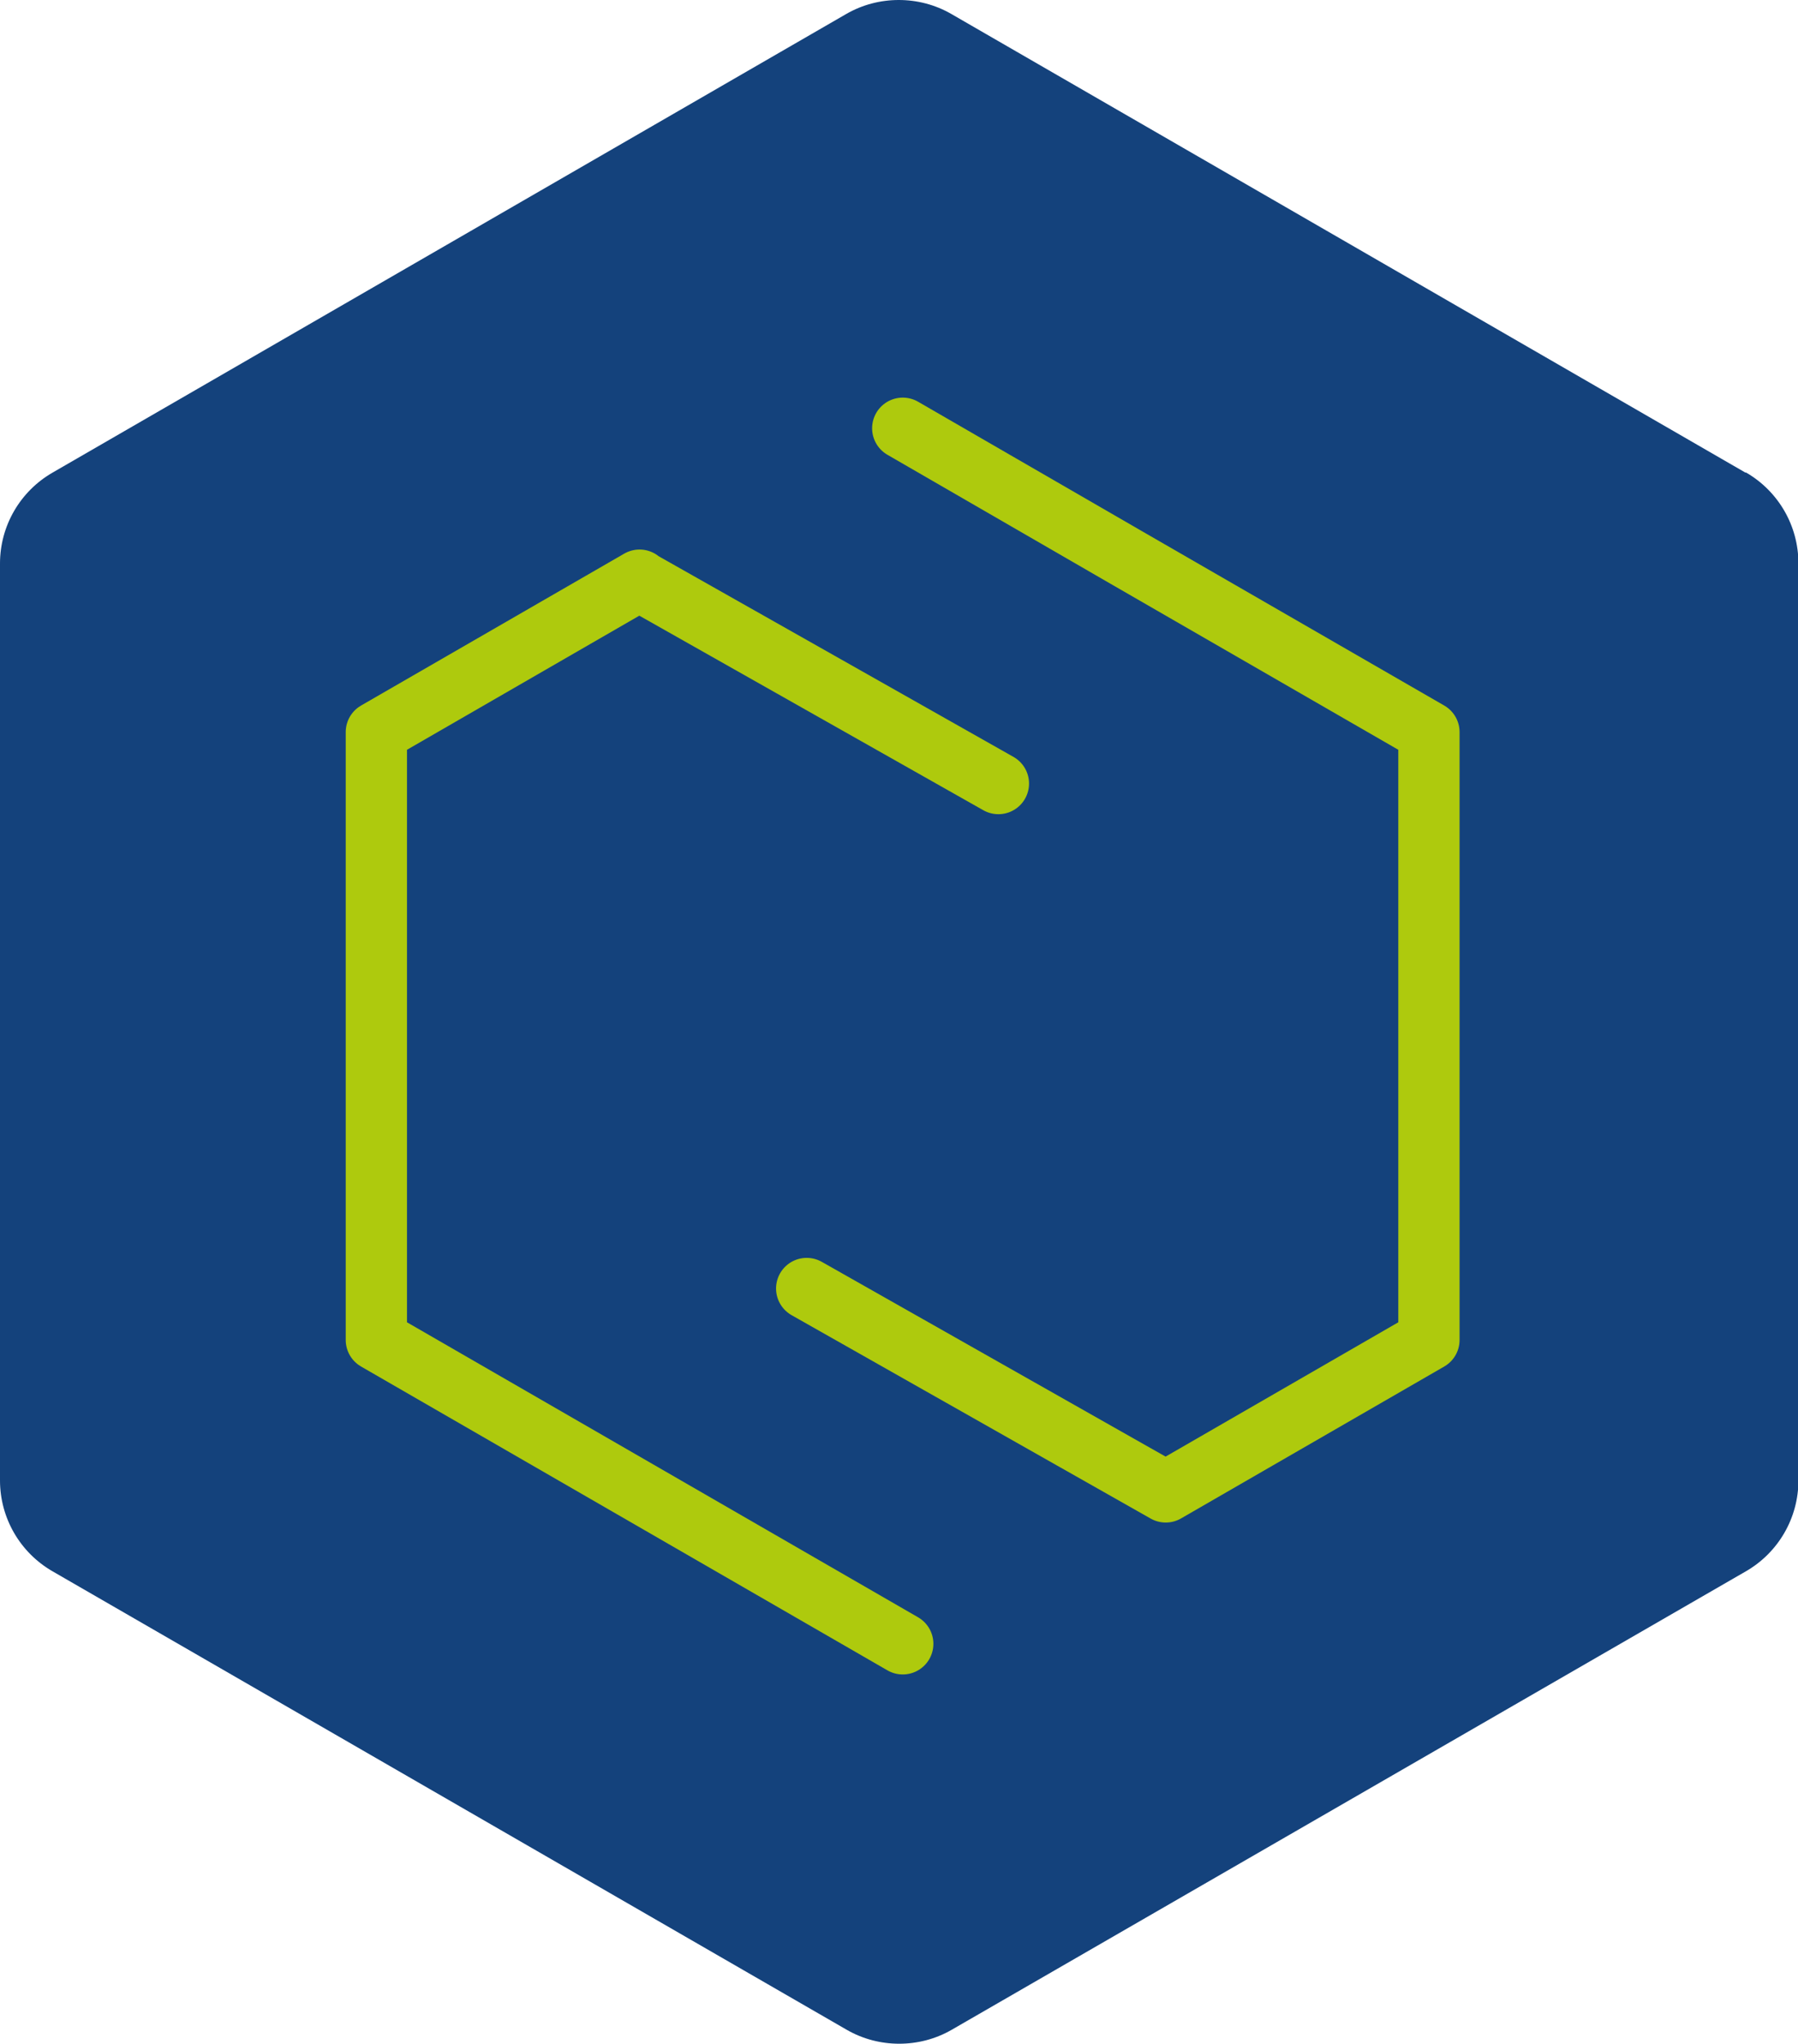
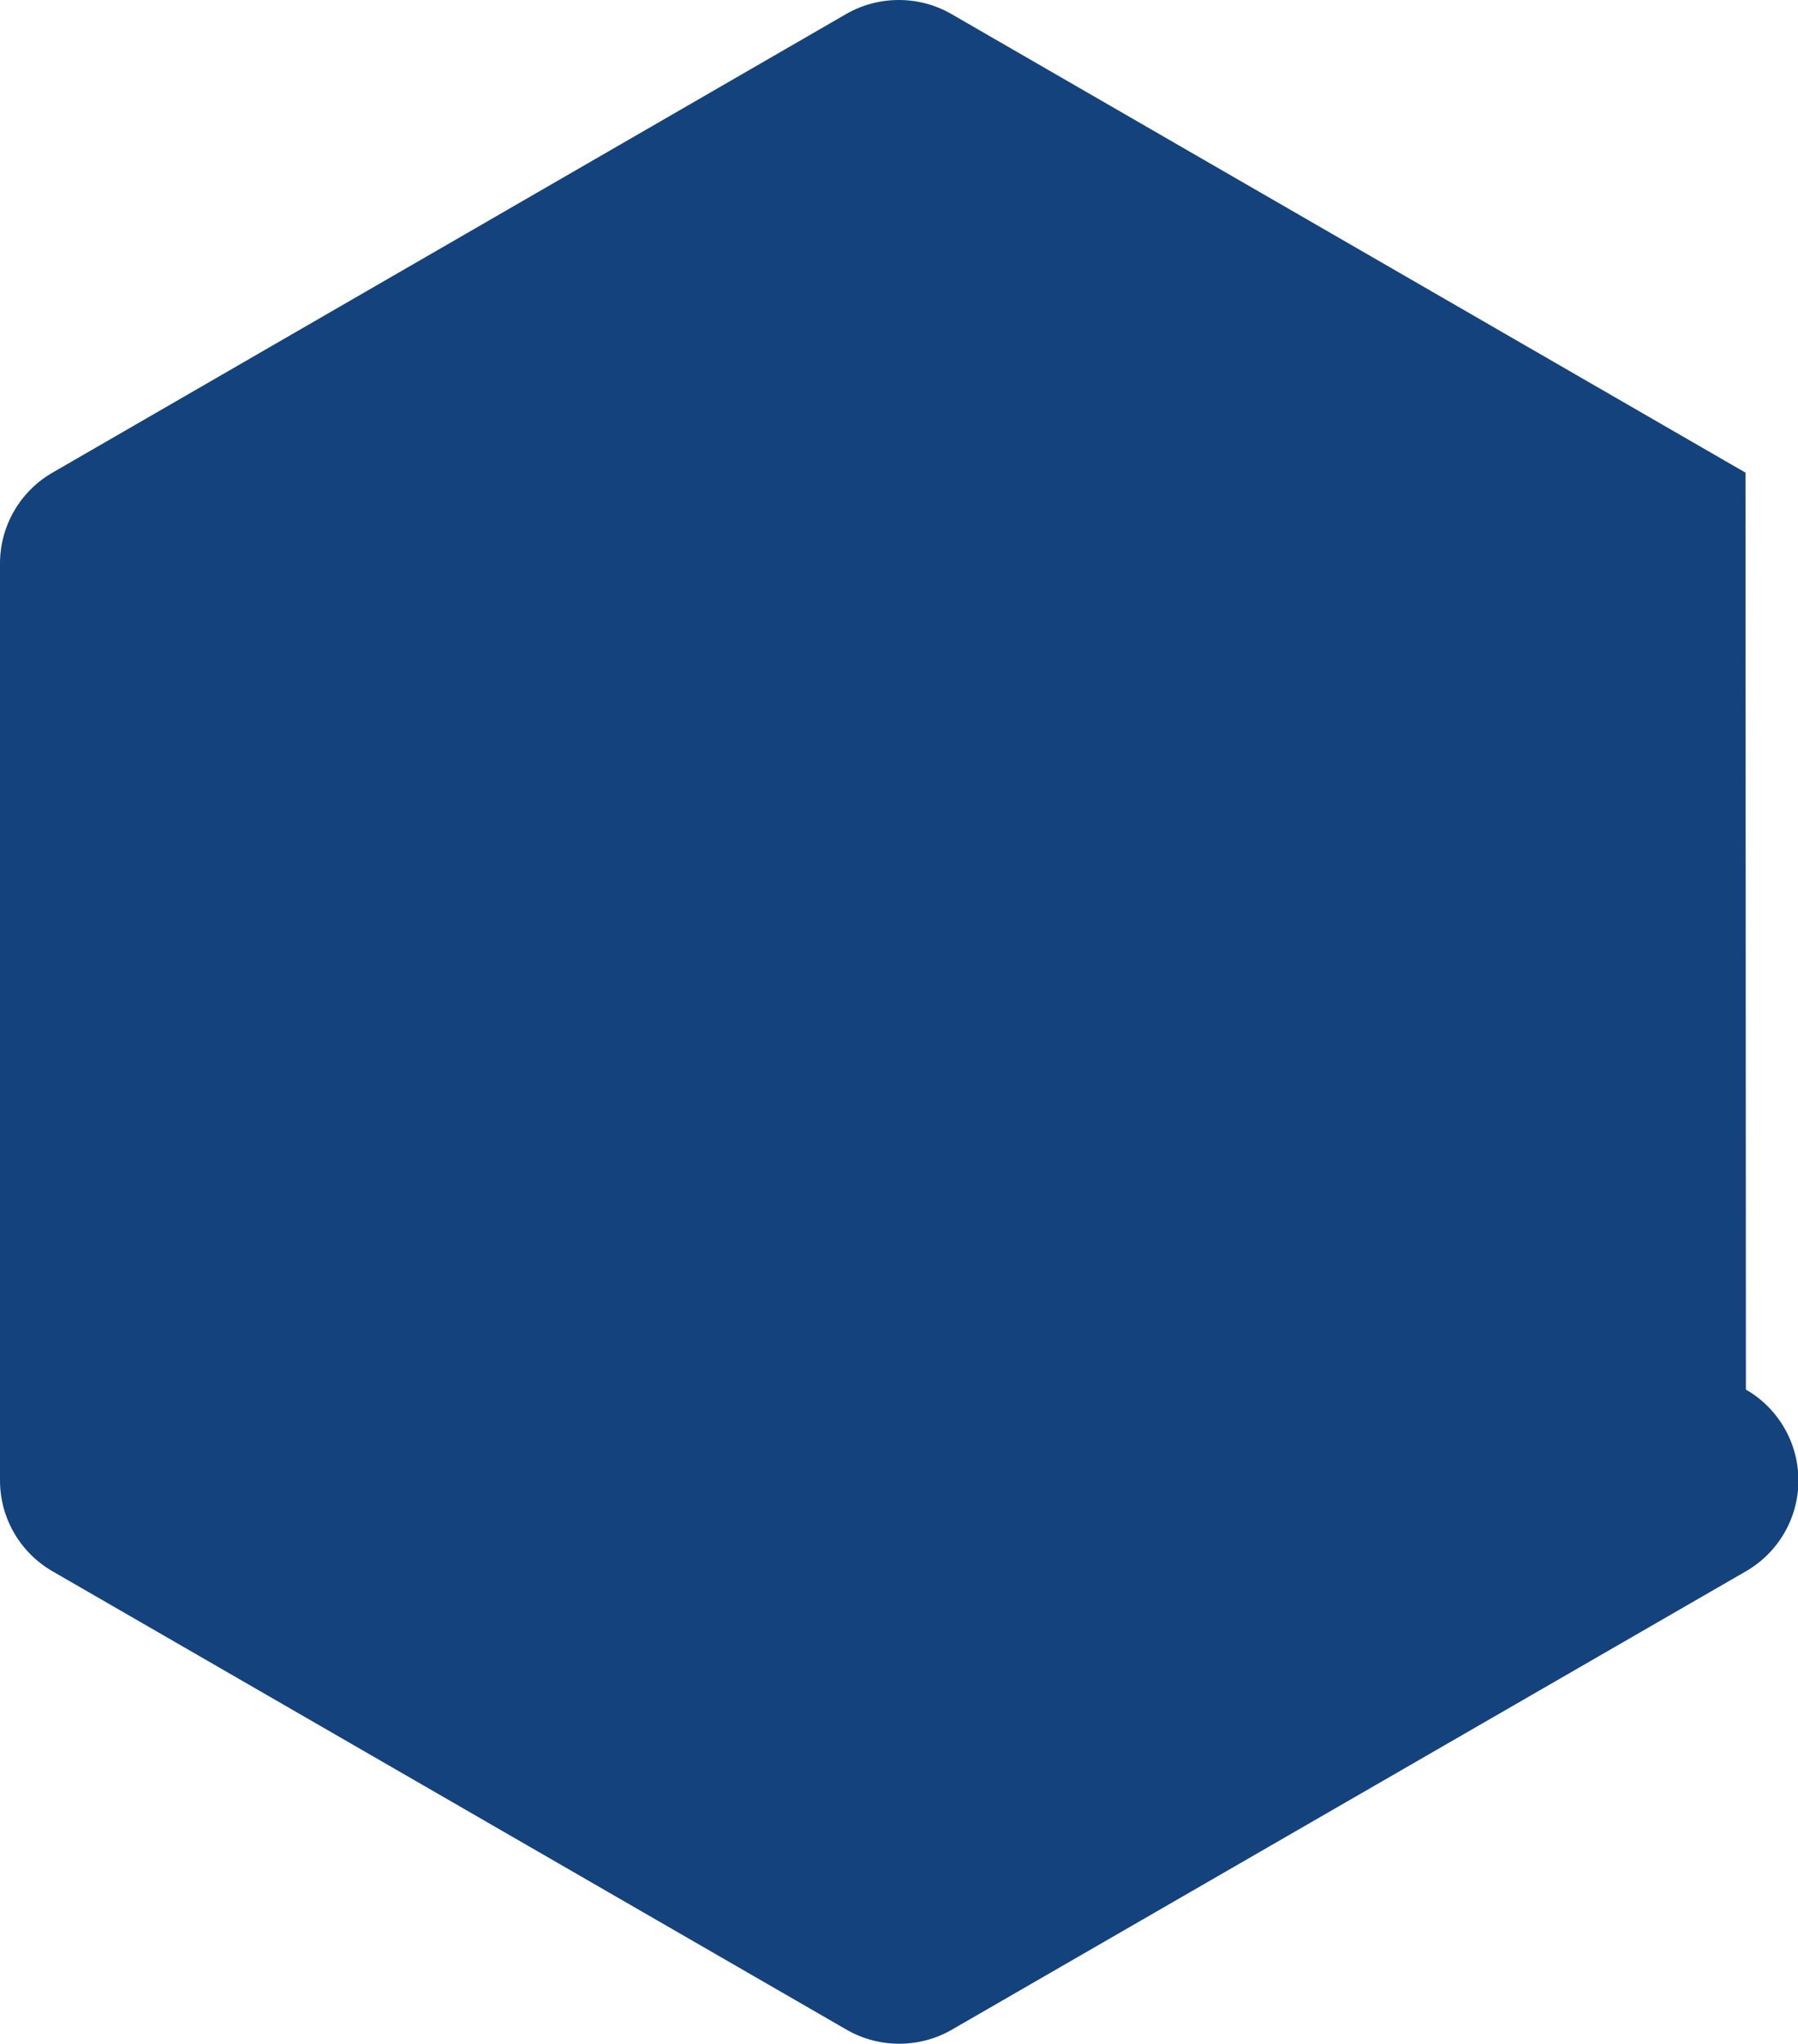
<svg xmlns="http://www.w3.org/2000/svg" id="Layer_2" viewBox="0 0 86.28 98.07">
  <g id="Layer_1-2">
-     <path d="m83.76,22.68L45.65.67c-.78-.45-1.65-.67-2.52-.67s-1.74.22-2.52.67L2.52,22.68c-1.56.9-2.52,2.56-2.52,4.36v44c0,1.8.96,3.46,2.52,4.36l38.11,22c.78.45,1.65.67,2.52.67s1.74-.22,2.52-.67l38.11-22c1.56-.9,2.52-2.56,2.52-4.36V27.03c0-1.8-.96-3.46-2.52-4.36Z" fill="#14427c" />
-     <polyline points="43.32 20.55 54.13 26.8 68.57 35.13 68.57 64.3 55.94 71.59 38.71 61.83" fill="none" stroke="#aeca0d" stroke-linecap="round" stroke-linejoin="round" stroke-width="2.94" />
-     <polyline points="43.32 78.88 18.06 64.3 18.06 35.13 30.69 27.84 30.67 27.85 47.91 37.6" fill="none" stroke="#aeca0d" stroke-linecap="round" stroke-linejoin="round" stroke-width="2.94" />
+     <path d="m83.76,22.68L45.65.67c-.78-.45-1.65-.67-2.52-.67s-1.74.22-2.52.67L2.52,22.68c-1.56.9-2.52,2.56-2.52,4.36v44c0,1.8.96,3.46,2.52,4.36l38.11,22c.78.45,1.65.67,2.52.67s1.74-.22,2.52-.67l38.11-22c1.56-.9,2.52-2.56,2.52-4.36c0-1.8-.96-3.46-2.52-4.36Z" fill="#14427c" />
  </g>
</svg>